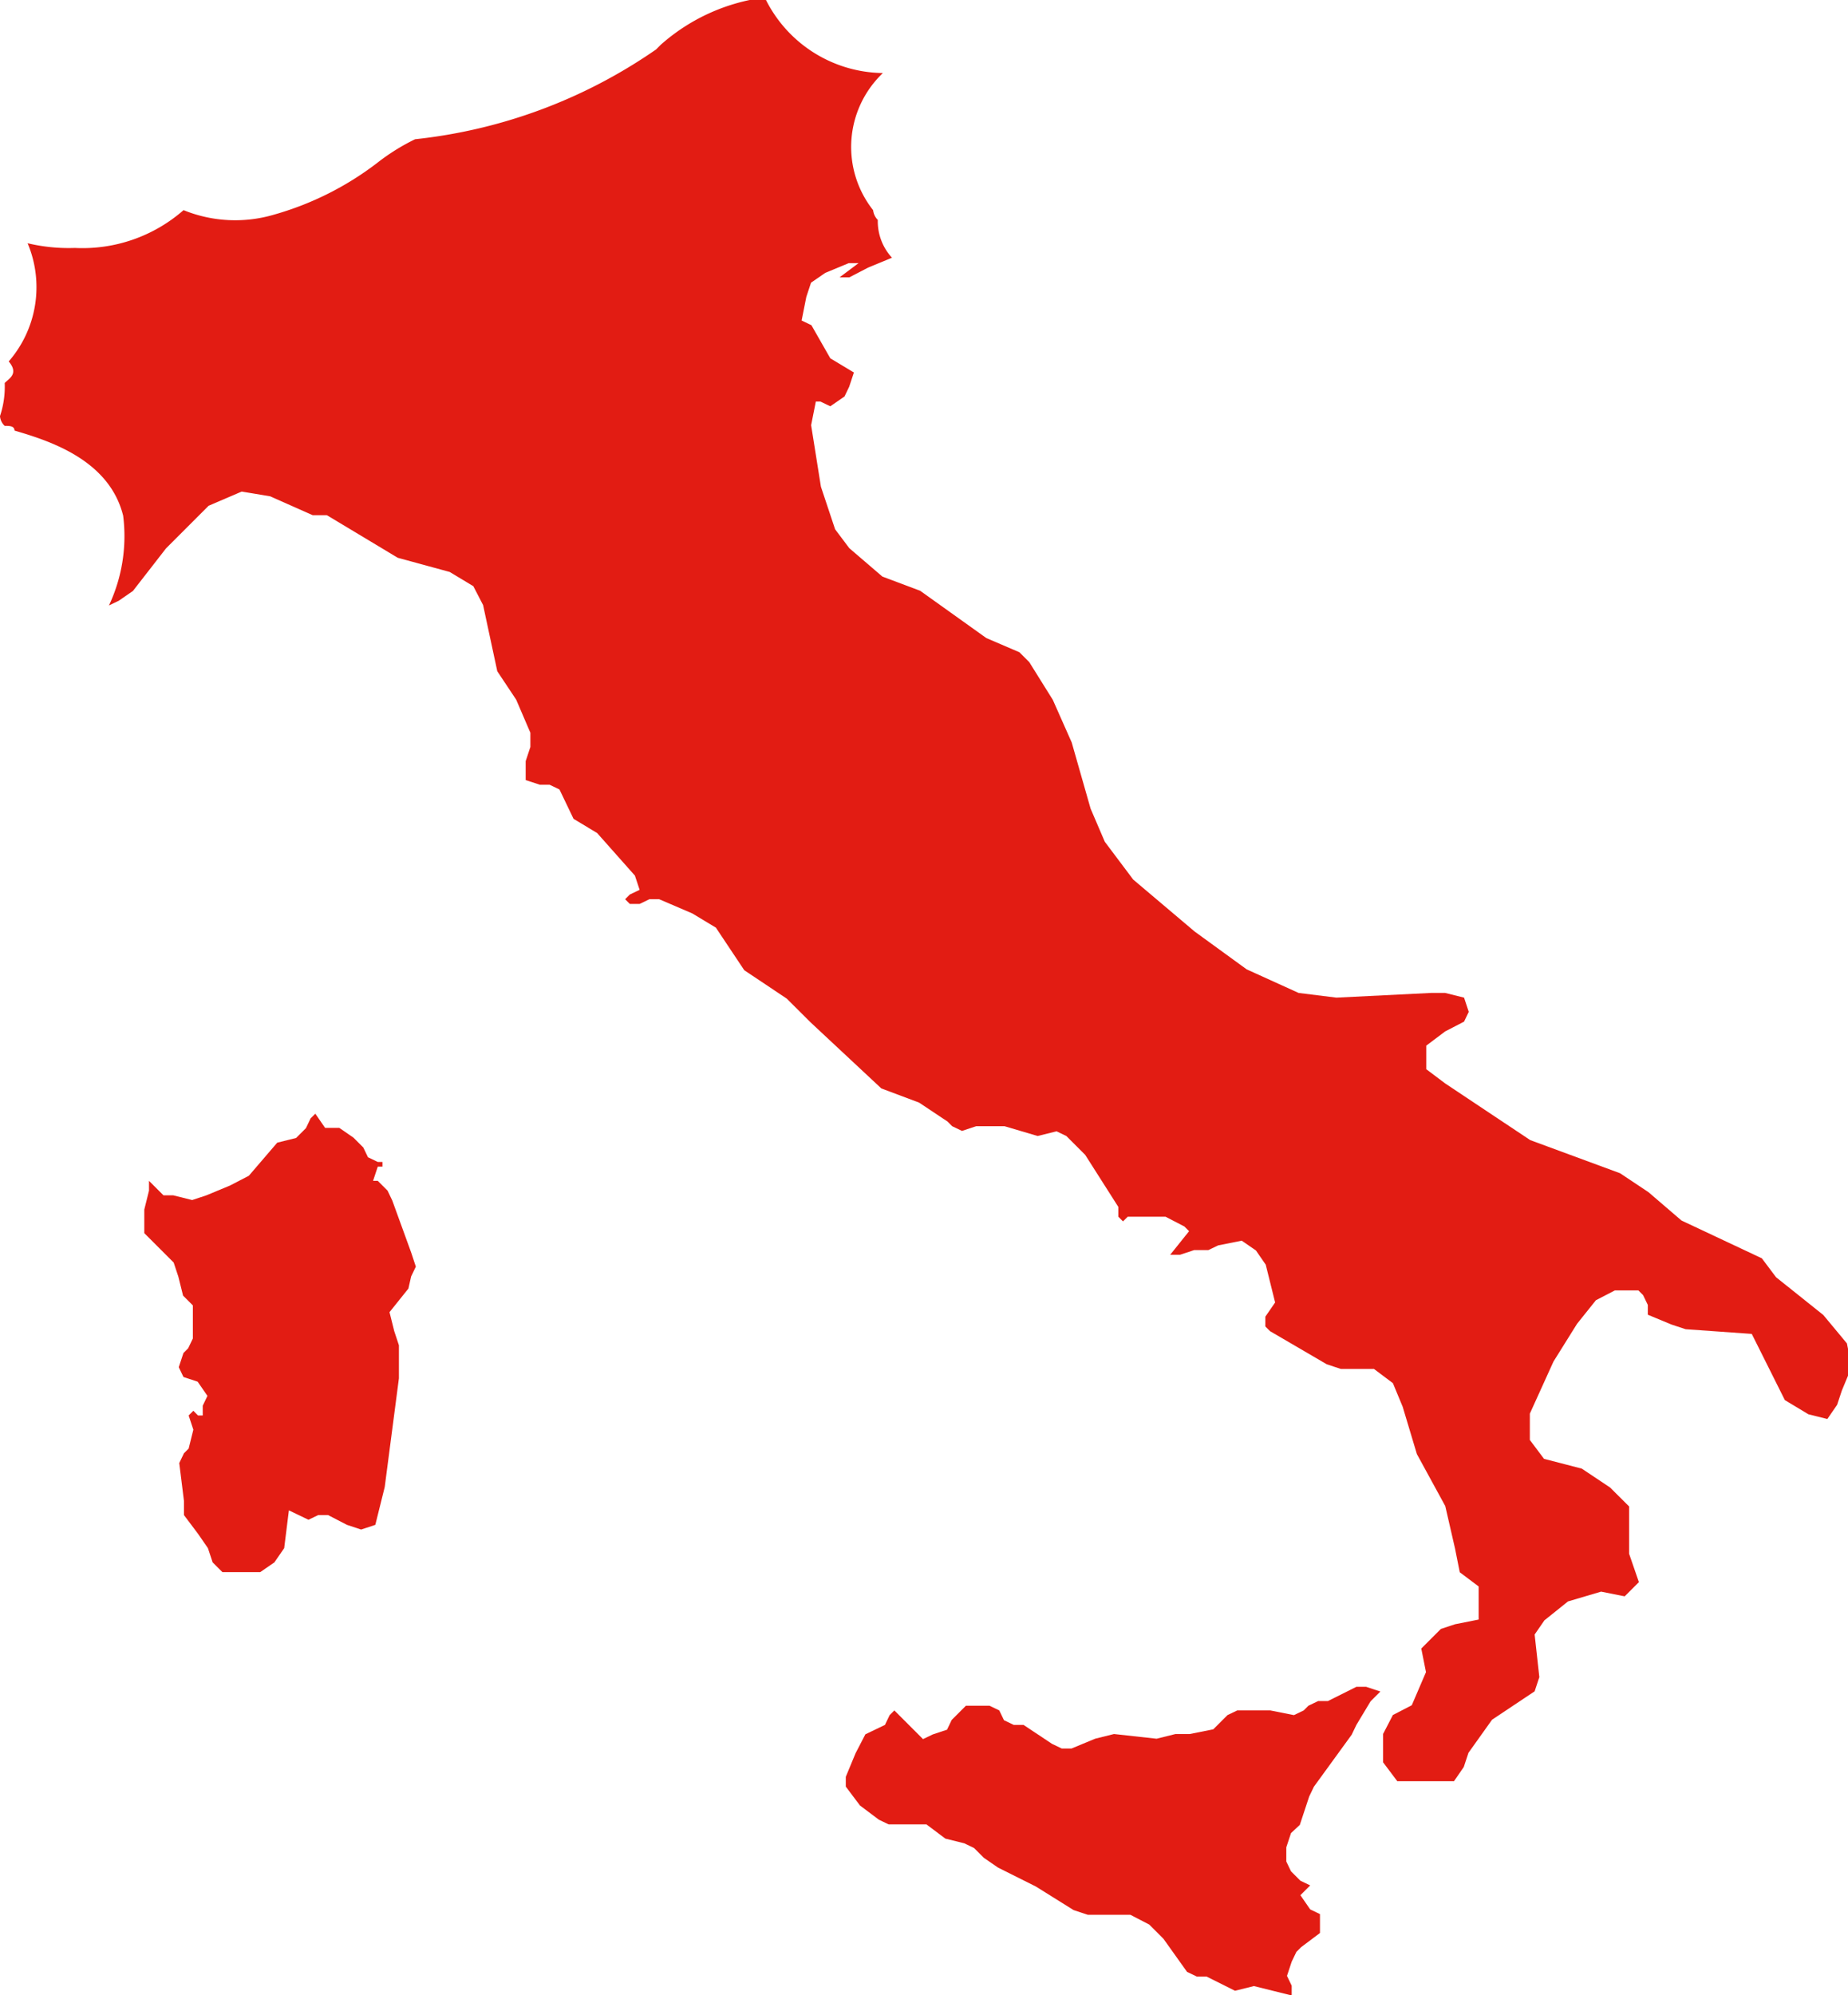
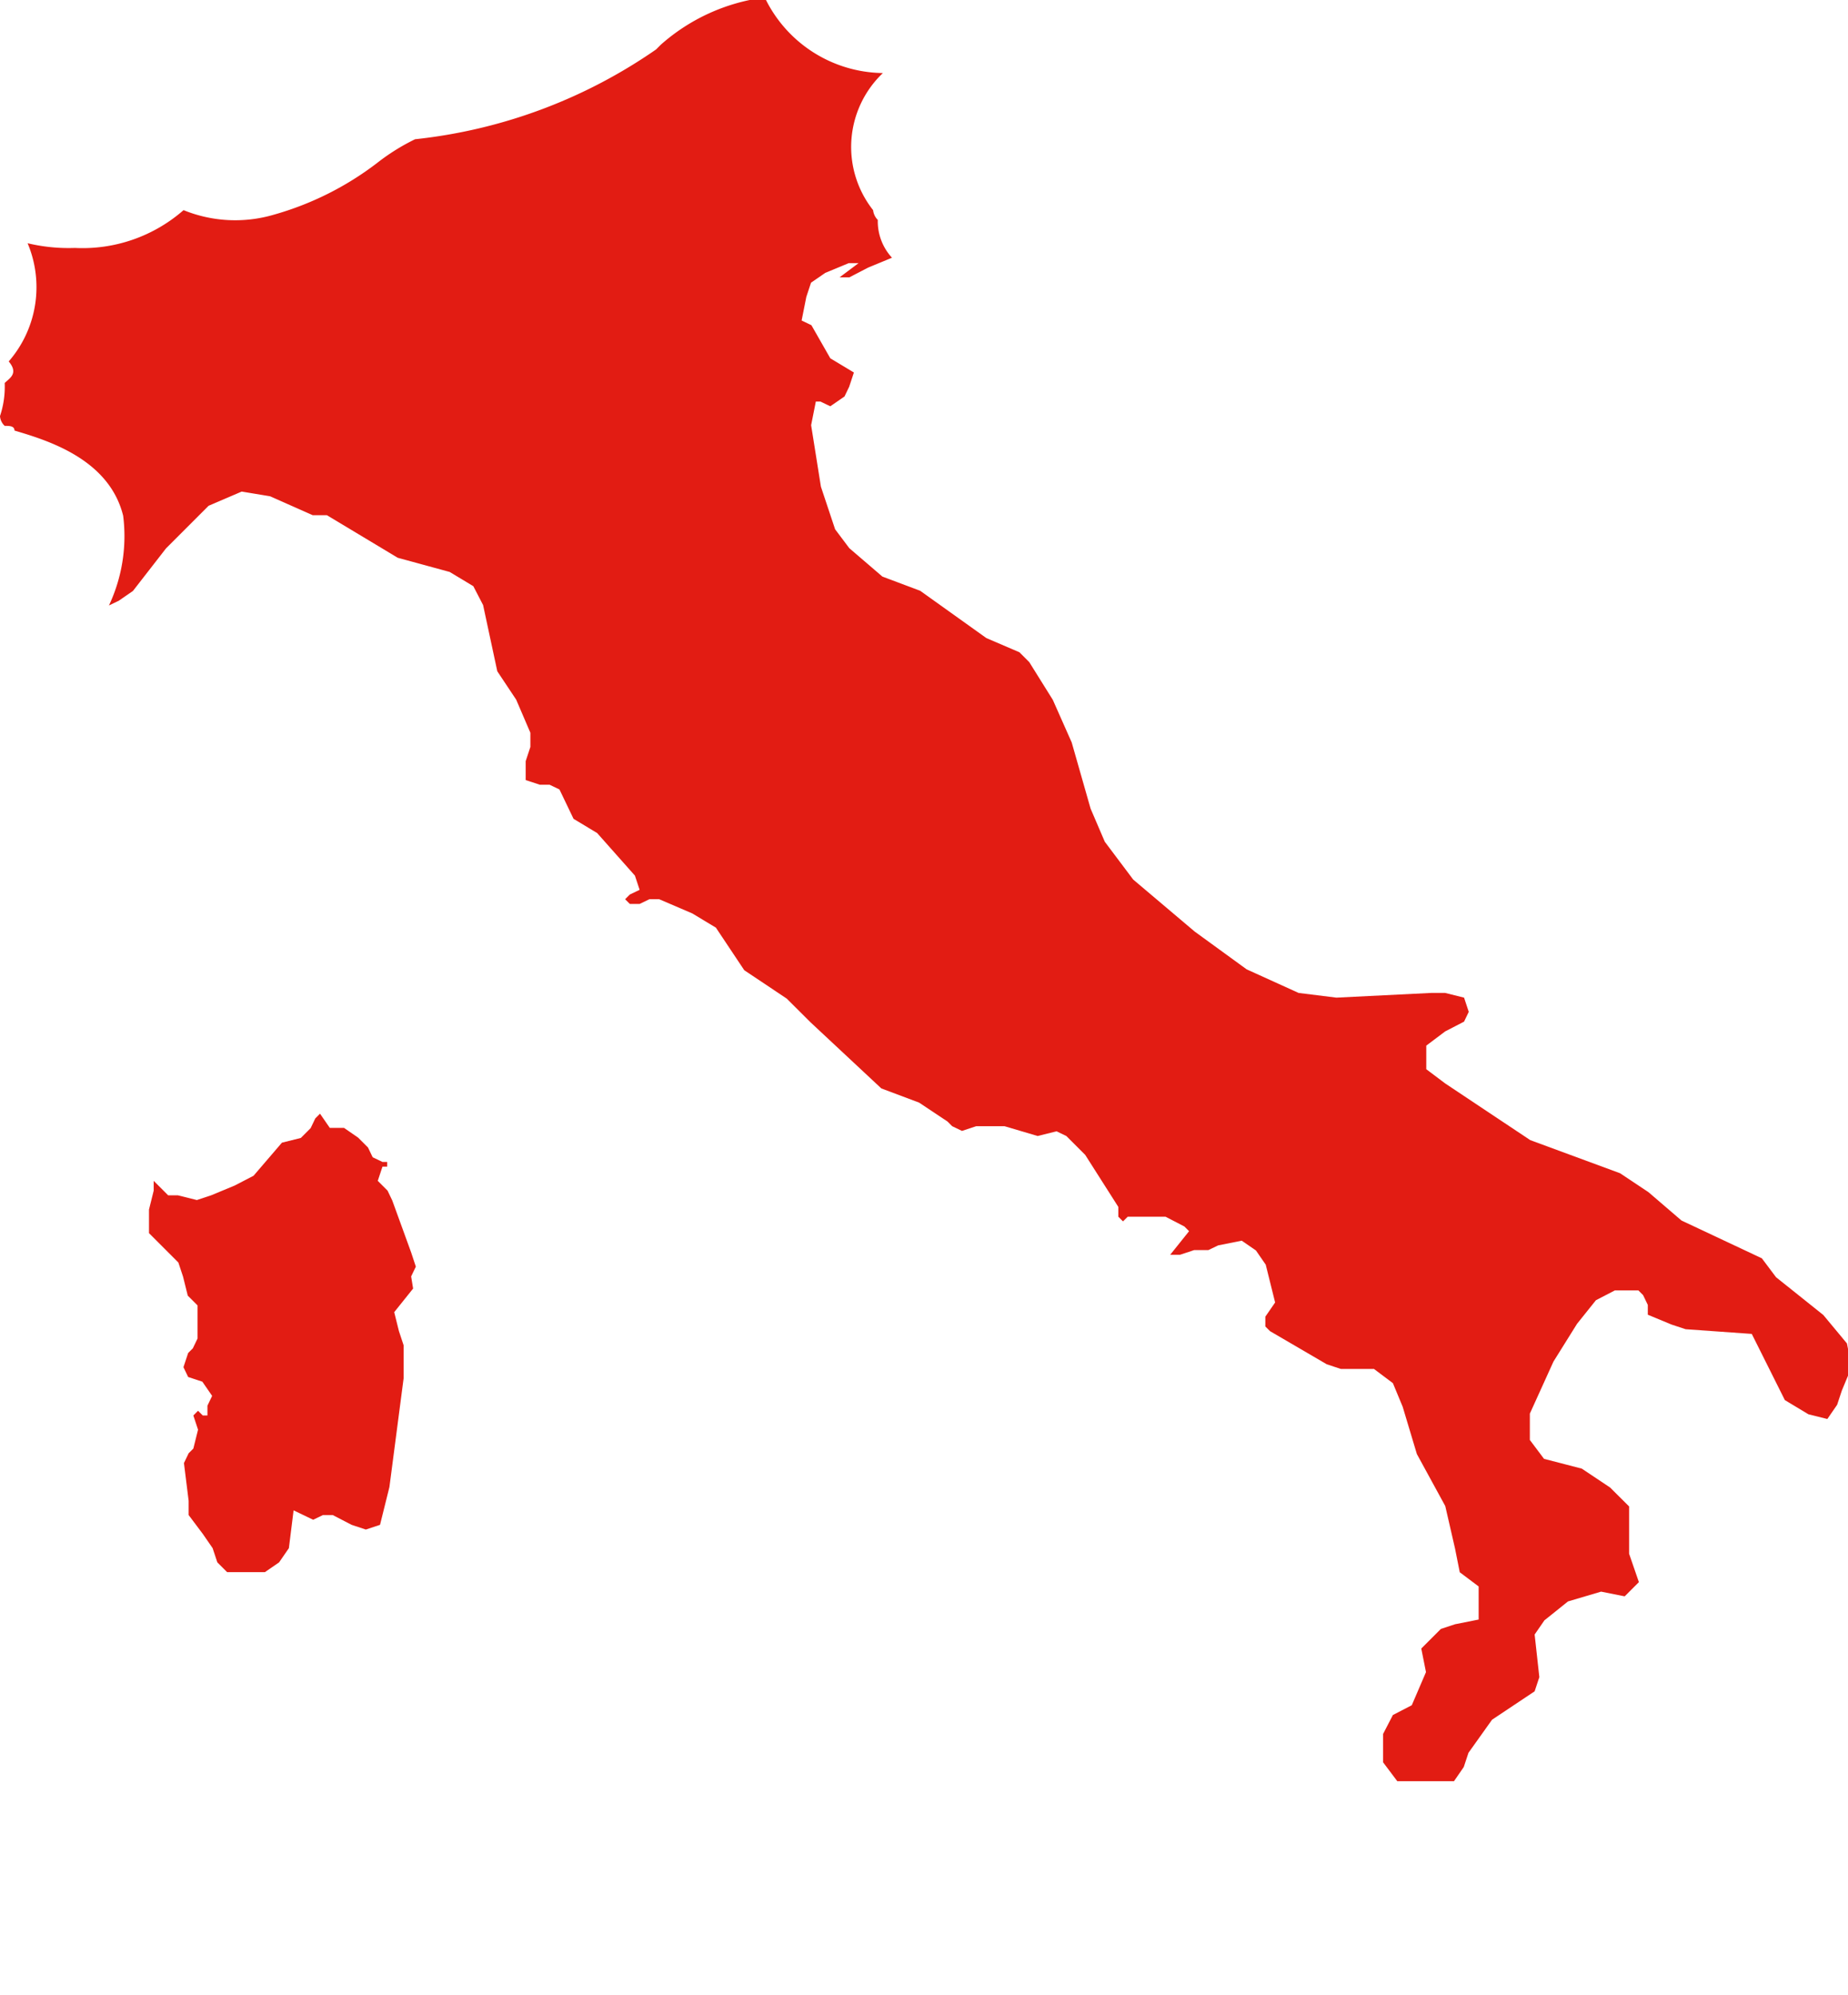
<svg xmlns="http://www.w3.org/2000/svg" width="18.878" height="20.374" viewBox="0 0 18.878 20.374">
  <g id="Group_114" data-name="Group 114" transform="translate(-364.109 -341.956)">
    <g id="Group_113" data-name="Group 113">
-       <path id="Path_838" data-name="Path 838" d="M687.516,480.305l.048-.1-.048-.145-.193-.531-.048-.1-.1-.1h-.048l.048-.145h.048v-.048h-.048l-.1-.048-.048-.1-.1-.1-.145-.1h-.145l-.1-.145-.048.048-.048.1-.1.1-.193.048-.29.338-.193.1-.241.1-.145.048-.193-.048h-.1l-.1-.1-.048-.048v.1l-.048.193v.241l.1.1.1.1.1.1.048.145.048.193.1.1v.338l-.048.1-.048.048-.048.145.048.1.145.048.1.145-.048.1v.1h-.048l-.048-.048-.048.048.048.145-.048.193-.048.048-.048.1.048.386v.145l.145.193.1.145.048.145.1.1h.386l.145-.1.1-.145.048-.386.1.048.1.048.1-.048h.1l.193.1.145.048.145-.048.048-.193.048-.193.145-1.11v-.338l-.048-.145-.048-.193.193-.241Z" transform="translate(-319.207 -125.314)" fill="#e21c13" />
-       <path id="Path_849" data-name="Path 849" d="M704.3,492.164l.048-.145.048-.145.048-.1.386-.531.048-.1.145-.241.1-.1-.145-.048h-.1l-.29.145h-.1l-.1.048-.048.048-.1.048-.241-.048h-.338l-.1.048-.145.145-.241.048h-.145l-.193.048-.435-.048-.193.048-.241.1h-.1l-.1-.048-.29-.193h-.1l-.1-.048-.048-.1-.1-.048h-.241l-.145.145-.048.1-.145.048-.1.048-.1-.1-.193-.193-.048.048-.048.1-.1.048-.1.048-.1.193-.1.241v.1l.145.193.193.145.1.048h.386l.193.145.193.048.1.048.1.1.145.1.386.193.386.241.145.048h.435l.193.1.145.145.241.338.1.048h.1l.29.145.193-.048.193.048.193.048v-.1l-.048-.1.048-.145.048-.1.048-.048.193-.145v-.193l-.1-.048-.1-.145.1-.1-.1-.048-.048-.048-.048-.048-.048-.1v-.145l.048-.145Z" transform="translate(-326.913 -131.572)" fill="#e21c13" />
+       <path id="Path_838" data-name="Path 838" d="M687.516,480.305l.048-.1-.048-.145-.193-.531-.048-.1-.1-.1l.048-.145h.048v-.048h-.048l-.1-.048-.048-.1-.1-.1-.145-.1h-.145l-.1-.145-.048.048-.048.1-.1.1-.193.048-.29.338-.193.1-.241.1-.145.048-.193-.048h-.1l-.1-.1-.048-.048v.1l-.048.193v.241l.1.1.1.1.1.1.048.145.048.193.1.1v.338l-.048.1-.048.048-.048.145.048.1.145.048.1.145-.048.1v.1h-.048l-.048-.048-.048.048.048.145-.048.193-.048.048-.048.1.048.386v.145l.145.193.1.145.048.145.1.1h.386l.145-.1.1-.145.048-.386.1.048.1.048.1-.048h.1l.193.1.145.048.145-.048.048-.193.048-.193.145-1.11v-.338l-.048-.145-.048-.193.193-.241Z" transform="translate(-319.207 -125.314)" fill="#e21c13" />
      <path id="Path_909" data-name="Path 909" d="M681.761,458.975a.942.942,0,0,1-.048.338.149.149,0,0,0,.048.1c.048,0,.1,0,.1.048.338.1.966.29,1.11.869a1.662,1.662,0,0,1-.145.917h0l.1-.048.145-.1.338-.435.435-.435.338-.145.29.048.435.193h.145l.724.435.531.145.241.145.1.193.145.676.193.29.145.338v.145l-.048.145v.193l.145.048h.1l.1.048.048.1.048.1.048.1.241.145.386.435.048.145-.1.048-.048.048.048.048h.1l.1-.048h.1l.338.145.241.145.29.435.434.29.242.241.724.676.386.145.29.193.048.048.1.048.145-.048h.29l.338.1.193-.048.1.048.193.193.338.531v.1l.048.048.048-.048h.386l.193.1.048.048-.193.241h.1l.145-.048h.145l.1-.048.241-.048.145.1.1.145.048.193.048.193-.1.145v.1l.048.048.579.338.145.048h.338l.193.145.1.241.145.483.29.531.1.435.048.241.193.145v.338l-.241.048-.145.048-.1.1-.1.1.048.241-.145.338-.193.1-.1.193v.29l.145.193h.579l.1-.145.048-.145.241-.338.435-.29.048-.145-.048-.435.1-.145.241-.193.338-.1.241.048.145-.145-.1-.29v-.483l-.194-.193-.289-.193-.386-.1-.145-.193V469.5l.241-.531.241-.386.193-.241.193-.1h.241l.048.048.048.1v.1l.241.1.145.048.676.048.338.676.241.145.193.048.1-.145.048-.145.1-.241-.048-.241-.241-.29-.483-.386-.145-.193-.821-.386-.338-.29-.29-.193-.917-.338-.869-.579-.193-.145v-.241l.193-.145.193-.1.048-.1-.048-.145-.193-.048h-.145l-.966.048-.386-.048-.531-.241-.531-.386-.628-.531-.29-.386-.145-.338-.193-.676-.193-.435-.241-.386-.1-.1-.338-.145-.676-.483-.386-.145-.338-.29-.145-.193-.145-.435-.1-.628.048-.241h.048l.1.048.145-.1.048-.1.048-.145-.241-.145-.193-.338-.1-.048.048-.241.048-.145.145-.1.241-.1h.1l-.194.145h.1l.193-.1.242-.1a.548.548,0,0,1-.145-.386.168.168,0,0,1-.048-.1,1.041,1.041,0,0,1,.1-1.4,1.356,1.356,0,0,1-1.207-.772,1.982,1.982,0,0,0-1.062.483h0l-.048.048a5.3,5.3,0,0,1-2.462.917,2.151,2.151,0,0,0-.386.241,3.13,3.13,0,0,1-1.062.531,1.4,1.4,0,0,1-.917-.048,1.566,1.566,0,0,1-1.11.386,1.811,1.811,0,0,1-.483-.048,1.156,1.156,0,0,1-.193,1.207C681.906,458.878,681.81,458.927,681.761,458.975Z" transform="translate(-317.604 -113.108)" fill="#e21c13" />
    </g>
  </g>
</svg>